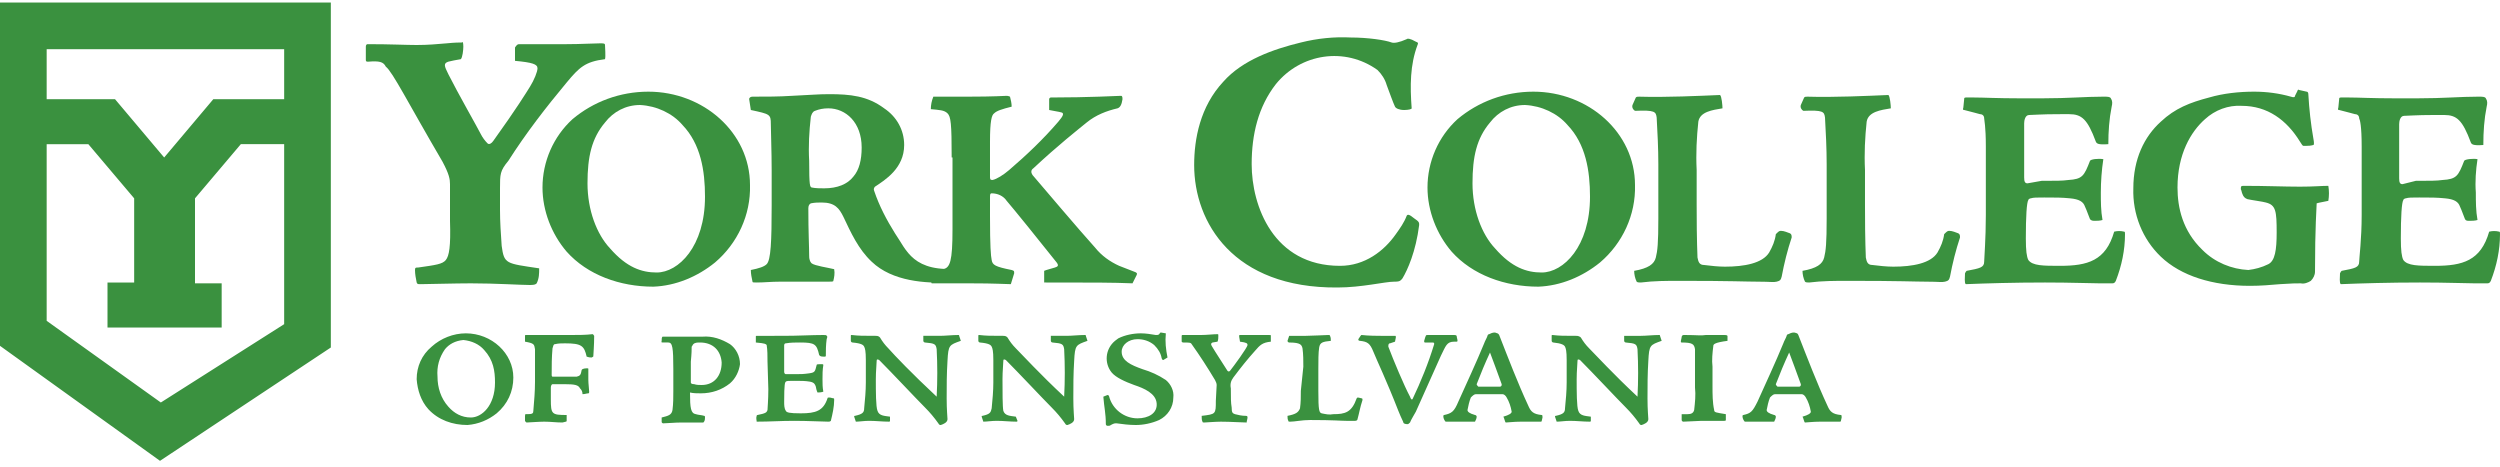
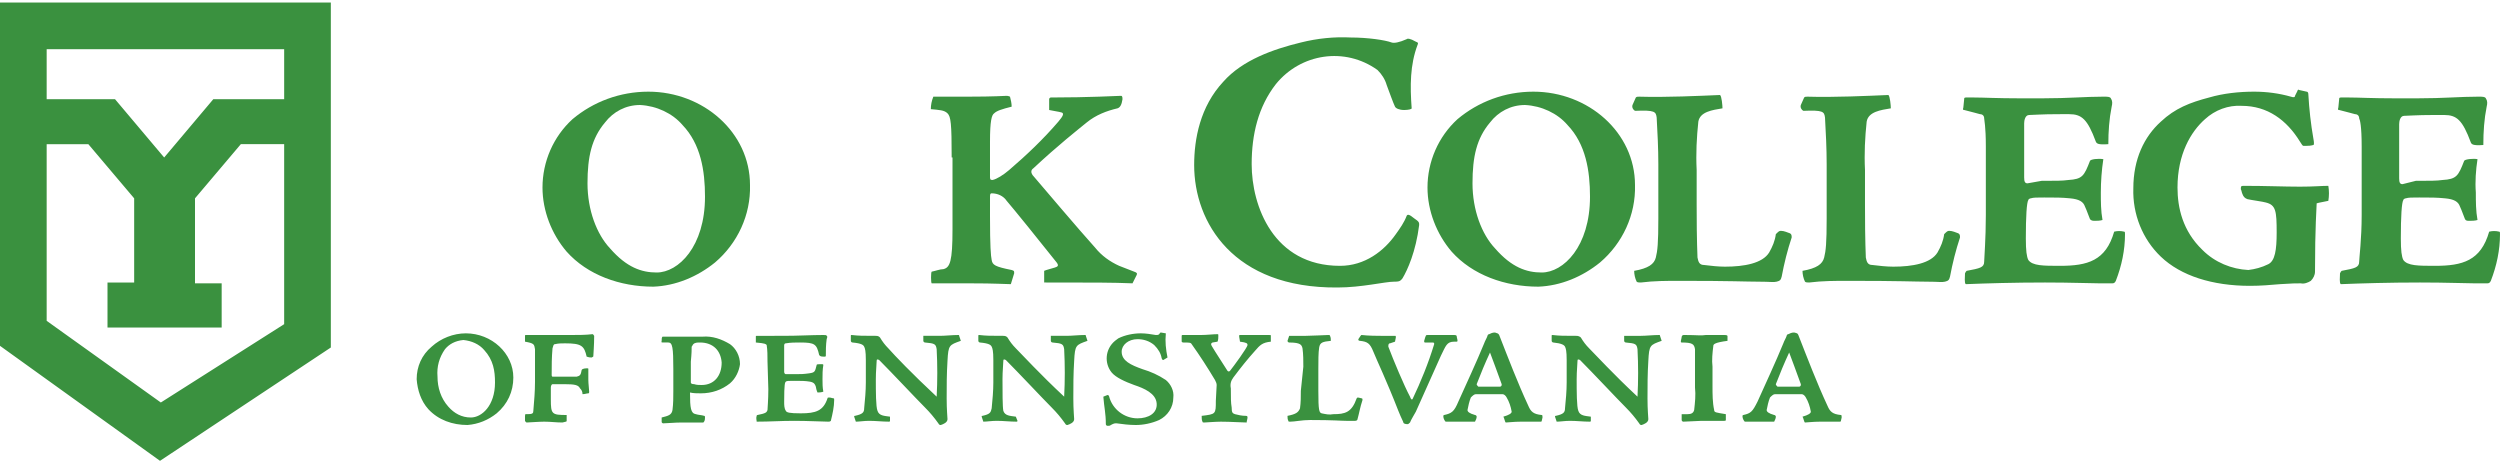
<svg xmlns="http://www.w3.org/2000/svg" width="300" height="56" viewBox="0 0 300 56">
-   <path fill="#3A913F" d="M55.6 5.6c0 .4-.1 1.3-.3 1.5-.6.1-1.1.2-1.5.3-.6.2-.5.5 0 1.5 1.1 2.2 3.5 6.4 3.9 7.2.2.4.5.8.8 1.1.2.2.5 0 .7-.3 2.8-3.9 3.9-5.7 4.4-6.5.5-.8.9-1.8.9-2.2 0-.5-.6-.7-2.7-.9V5.7c.2-.3.3-.4.5-.4H68c1.7 0 3.2-.1 4-.1.4 0 .6 0 .6.2s.1 1.4 0 1.7c-2.4.3-3.1 1-4.6 2.8-2.5 3-4.9 6.1-7 9.4-1 1.2-1 1.6-1 3.3v2.6c0 1.4.1 2.9.2 4.3.3 2.2.5 2.1 4.5 2.7 0 .6 0 1.2-.3 1.8-.1.1-.2.2-.8.2-1.1 0-4.1-.2-7.1-.2-1.8 0-5.4.1-6 .1-.4 0-.4 0-.5-.2-.1-.5-.2-1-.2-1.5 0-.3.1-.3.4-.3 2.1-.3 2.9-.4 3.3-.9.4-.5.6-1.6.5-4.7v-4.4c0-.6-.1-1.2-.9-2.7-4.1-7-6-10.8-6.8-11.4-.3-.6-.8-.7-2.1-.6-.2 0-.3 0-.3-.2V5.6c0-.2.1-.3.2-.3 2.8 0 4.6.1 5.9.1 1.4 0 2.4-.1 3.6-.2 1-.1 1.5-.1 1.8-.1.1-.1.2-.1.2.5z" />
  <path fill="#3A913F" d="M77.8 11C84.4 11 90 15.9 90 22.2c.1 3.6-1.5 7-4.2 9.3-2.1 1.7-4.7 2.8-7.4 2.9-4 0-7.9-1.4-10.4-4.2-1.8-2.1-2.9-4.9-2.9-7.7 0-3.1 1.3-6.1 3.6-8.2 2.5-2.1 5.7-3.3 9.1-3.3zm-1 1.6c-1.7 0-3.2.8-4.2 2.1-1.6 1.9-2.1 4.1-2.1 7.3s1.1 6.1 2.7 7.8c2 2.3 3.8 2.9 5.6 2.9 2.6 0 5.8-3.1 5.8-9.1 0-3.1-.5-6.3-2.7-8.6-1.2-1.4-3.1-2.3-5.1-2.4z" />
-   <path fill="#3A913F" d="M89.9 11.9c0-.2.2-.3.4-.3 1.6 0 3.2 0 4.7-.1 2.3-.1 3.1-.2 4.5-.2 2.5 0 4.6.2 6.6 1.7 1.5 1 2.4 2.6 2.4 4.4 0 2.8-2.3 4.2-3.5 5-.1.1-.2.3-.1.5.6 1.8 1.5 3.5 2.5 5.1 1.4 2 2.1 4.8 8 4.2.2 0-1.5 1.7-1.5 1.7-2.8.1-6.8-.1-9.3-2.5-1.6-1.5-2.5-3.5-3.4-5.4-.5-1-1-1.7-2.6-1.7-.4 0-.8 0-1.3.1-.2.1-.3.3-.3.6 0 2.9.1 4.6.1 5.7 0 .6.2.8.3.9.4.3 1.9.5 2.7.7.1.5 0 1-.1 1.4 0 .1-.2.1-.6.1h-5.8c-1.1 0-1.9.1-2.8.1-.4 0-.5 0-.5-.1-.1-.5-.2-.9-.2-1.4 1-.2 1.6-.4 1.9-.7.5-.5.6-2.7.6-7.1v-4.1c0-2.4-.1-4.7-.1-5.6 0-1.2-.1-1.2-2.4-1.7l-.2-1.3zm13.5 5.8c0-3-1.9-4.7-4-4.7-.6 0-1.1.1-1.6.3-.3.1-.4.4-.5.7-.2 1.8-.3 3.5-.2 5.3 0 3.1.1 3.1.3 3.2.5.1 1 .1 1.5.1 1.6 0 2.8-.5 3.5-1.4.7-.8 1-2 1-3.5z" />
  <path fill="#3A913F" d="M114.2 18.9c0-4.1-.1-4.9-.5-5.3-.4-.4-1-.4-2-.5 0-.5.1-1 .3-1.5h4.2c3.1 0 4.4-.1 4.6-.1s.4.1.4.1c.1.4.2.8.2 1.2-1.2.3-1.8.5-2.1.8-.3.2-.5.9-.5 3.4v4.1c0 .4 0 .5.3.5.5-.1 1.3-.6 2-1.2 2.1-1.8 4.1-3.7 5.9-5.8.6-.7.7-1 .4-1.1s-1.1-.2-1.5-.3v-1.3c0-.1.1-.2.2-.2 4.5 0 8.2-.2 8.4-.2.1 0 .2 0 .2.4-.1.7-.3 1-.6 1.1-1.3.3-2.6.8-3.7 1.7-1.1.9-3.4 2.7-6.4 5.5-.3.2-.3.5-.1.8 1.2 1.4 5.6 6.6 7.5 8.7.8 1 1.8 1.7 2.9 2.2.8.3 1.3.5 1.8.7.3.1.4.2.3.4l-.5 1c-2.5-.1-4.5-.1-10.6-.1v-1.4c.2-.1 1-.3 1.3-.4.3-.1.5-.2.2-.6-1.9-2.4-5.3-6.6-6-7.4-.4-.6-1.1-.9-1.8-.9-.2 0-.2.2-.2.5V26c0 3.6.1 4.7.2 5.2.1.6.4.8 2.4 1.2.3.1.3.1.3.4l-.4 1.3c-.7 0-1.7-.1-5-.1h-4.5c-.1-.1-.1-1.3 0-1.4.5-.1 1-.3 1.4-.3.8-.2 1.1-.9 1.1-4.8v-8.6h-.1zm29.1.9c0-3.1.7-7 3.5-10 2.3-2.6 6-3.9 9.3-4.7 2-.5 4-.7 6-.6 2 0 4.1.3 4.9.6.3.1.9 0 1.8-.4.1-.1.4-.1 1.1.3.3.1.3.2.2.4-.9 2.4-.9 4.9-.7 7.6 0 .1-.4.2-.9.2-.6 0-1-.2-1.1-.4-.2-.4-.7-1.8-1-2.6-.2-.7-.6-1.3-1.1-1.8-3.9-2.8-9.2-2-12.2 1.7-2.1 2.7-2.9 6-2.9 9.6 0 5 2.6 12.2 10.6 12.2 3 0 5.3-1.8 6.7-3.8.5-.7 1-1.4 1.3-2.2.1-.2.3-.2.9.3.6.4.6.5.6.8-.4 3.2-1.4 5.4-2 6.4-.3.4-.5.4-1 .4-1.1 0-3.9.7-6.8.7-12.5.1-17.2-7.8-17.2-14.7zM184 11c6.6 0 12.2 4.9 12.2 11.2.1 3.6-1.5 7-4.2 9.3-2.1 1.7-4.7 2.8-7.4 2.9-4 0-7.9-1.4-10.4-4.2-1.8-2.1-2.9-4.9-2.9-7.7 0-3.1 1.3-6.1 3.6-8.2 2.5-2.1 5.7-3.3 9.1-3.3zm-1 1.6c-1.7 0-3.2.8-4.2 2.1-1.6 1.9-2.1 4.1-2.1 7.3s1.1 6.1 2.7 7.8c2 2.3 3.8 2.9 5.6 2.9 2.6 0 5.8-3.1 5.8-9.1 0-3.1-.5-6.3-2.7-8.6-1.2-1.4-3.1-2.3-5.1-2.4z" />
  <path fill="#3A913F" d="M213.7 27.7c.4 0 .8.2 1.1.3.2.1.2.3.2.5-.5 1.5-.9 3.1-1.2 4.7-.1.4-.2.5-.6.6-.4.1-.7 0-2.2 0s-3.1-.1-9.4-.1c-1.6 0-3.1 0-4.7.2-.2 0-.4 0-.5-.1-.2-.4-.3-.9-.3-1.3 1.7-.3 2.4-.8 2.6-1.6.2-.8.3-1.7.3-4.7v-6.5c0-1.9-.1-3.8-.2-5.6-.1-.7-.2-.9-2.6-.8-.2-.1-.4-.4-.3-.7l.4-.9c.1-.1.2-.1.4-.1 3.2.1 7.3-.1 9.7-.2.2.1.3 1.3.3 1.6-1.2.2-2.7.4-2.9 1.6-.2 1.9-.3 3.8-.2 5.8v4.2c0 4.8.1 5.8.1 6.3.1.5.2.9.8.9.8.1 1.7.2 2.5.2 2.3 0 4.5-.4 5.3-1.7.4-.7.7-1.4.8-2.2.3-.3.4-.4.6-.4zm20.2 0c.4 0 .8.2 1.1.3.2.1.2.3.2.5-.5 1.5-.9 3.1-1.2 4.7-.1.4-.2.5-.6.6-.4.1-.7 0-2.2 0-1.4 0-3.1-.1-9.4-.1-1.6 0-3.1 0-4.7.2-.2 0-.4 0-.5-.1-.2-.4-.3-.9-.3-1.3 1.7-.3 2.4-.8 2.6-1.6.2-.8.3-1.7.3-4.7v-6.5c0-1.9-.1-3.8-.2-5.6-.1-.7-.2-.9-2.6-.8-.2-.1-.4-.4-.3-.7l.4-.9c.1-.1.2-.1.4-.1 3.2.1 7.3-.1 9.7-.2.2.1.3 1.3.3 1.6-1.2.2-2.7.4-2.9 1.6-.2 1.9-.3 3.8-.2 5.8v4.2c0 4.8.1 5.8.1 6.3.1.5.2.9.8.9.8.1 1.7.2 2.5.2 2.3 0 4.5-.4 5.3-1.7.4-.7.7-1.4.8-2.2.3-.3.4-.4.6-.4zm11.1-6c1.7 0 2.5 0 3.2-.1 1.7-.1 1.9-.5 2.6-2.3.1-.2 1-.3 1.6-.2-.2 1.3-.3 2.7-.3 4 0 1.1 0 2.2.2 3.3-.3.1-.7.1-1 .1s-.4-.1-.5-.2c-.1-.2-.4-1.1-.6-1.5-.2-.6-.7-.9-1.8-1-1-.1-1.7-.1-3.1-.1-.9 0-1.3 0-1.6.1-.1 0-.3.1-.3.2-.2.3-.3 2-.3 4.6 0 1.5.1 2.2.3 2.6.5.7 1.8.7 3.8.7 3.3 0 5.5-.6 6.5-4.1.4-.1.8-.1 1.2 0 .1 0 .1.1.1.3 0 1.9-.4 3.8-1.1 5.6-.1.2-.2.3-.4.3h-1.6c-1.1 0-3.3-.1-6.5-.1-3.7 0-7 .1-9.5.2-.2-.1-.1-.9-.1-1.3.1-.2.1-.2.2-.3 1.6-.3 2.1-.4 2.1-1.1 0-.4.2-2.7.2-5.6v-8.2c0-2.5-.2-3.2-.2-3.4 0-.3-.2-.5-.5-.5-.3-.1-.8-.2-1.9-.5-.1 0-.2 0-.1-.3l.1-1c0-.1 0-.2.2-.2h1c1.1 0 2.8.1 5.5.1h2.7c3.2 0 5.1-.2 7.3-.2.5 0 .8 0 .9.2.2.3.2.6.1 1-.3 1.5-.4 3-.4 4.5-1.3.1-1.4-.1-1.5-.3-1-2.7-1.7-3.3-3.2-3.3H247c-2 0-3.1.1-3.5.1-.5 0-.6.7-.6 1v6.5c0 .5.1.7.4.7l1.7-.3zm11 .9c0-3.5 1.3-6.2 3.3-8 1.7-1.6 3.5-2.3 5.8-2.9 1.7-.5 3.6-.7 5.4-.7 1.5 0 3 .2 4.4.6.3.1.5.1.5-.1l.3-.6c0-.1.1-.2.2-.1l.9.2c.1 0 .2.1.2.3.1 1.8.3 3.6.6 5.3.1.5.1.8 0 .8s-.2.1-.8.1h-.4c-.1 0-.2-.2-.4-.5-1.6-2.6-3.9-4.3-7-4.3-1.6-.1-3.2.5-4.4 1.6-1.7 1.5-3.3 4.2-3.3 8.2 0 2.4.6 5.2 3 7.5 1.5 1.5 3.5 2.3 5.5 2.4.8-.1 1.6-.3 2.4-.7.8-.4 1-1.7 1-3.8 0-2.6-.1-3.3-1.3-3.6-.3-.1-1.8-.3-2.2-.4-.3-.1-.5-.3-.6-.6-.1-.2-.1-.4-.2-.6 0-.3 0-.4.3-.4 2.7 0 4.9.1 6.8.1 1.7 0 2.6-.1 3.4-.1.1.6.1 1.2 0 1.8-.4.1-1.1.2-1.4.3 0 .4-.2 2.8-.2 8.2 0 .4-.2.8-.5 1.1-.3.2-.8.4-1.2.3-.5 0-1.1 0-2.5.1-1.2.1-2.3.2-3.6.2-4.5 0-8.3-1.2-10.7-3.5-2.2-2.1-3.4-5.1-3.3-8.2zm33.9-.9c1.7 0 2.5 0 3.2-.1 1.7-.1 1.9-.5 2.6-2.3.1-.2 1.1-.3 1.6-.2-.2 1.3-.3 2.7-.2 4 0 1.1 0 2.2.2 3.3-.3.1-.7.1-1 .1-.2 0-.4 0-.5-.2s-.4-1.1-.6-1.5c-.2-.6-.7-.9-1.8-1-1-.1-1.7-.1-3.1-.1-.9 0-1.3 0-1.6.1-.1 0-.3.1-.3.2-.2.3-.3 2-.3 4.6 0 1.5.1 2.2.3 2.6.5.7 1.8.7 3.8.7 3.3 0 5.5-.6 6.5-4.1.4-.1.8-.1 1.2 0 .1 0 .1.1.1.3 0 1.9-.4 3.8-1.1 5.6-.1.2-.2.3-.4.3h-1.6c-1.1 0-3.3-.1-6.5-.1-3.7 0-7 .1-9.5.2-.2-.1-.1-.9-.1-1.3.1-.2.1-.2.2-.3 1.6-.3 2.1-.4 2.1-1.1 0-.4.3-2.7.3-5.6v-8.2c0-2.5-.2-3.2-.3-3.4 0-.3-.2-.5-.5-.5-.3-.1-.8-.2-1.9-.5-.1 0-.2 0-.1-.3l.1-1c0-.1 0-.2.2-.2h1c1.1 0 2.8.1 5.5.1h2.7c3.2 0 5.1-.2 7.3-.2.5 0 .8 0 .9.2.2.3.2.6.1 1-.3 1.5-.4 3-.4 4.6-1.3.1-1.4-.1-1.5-.3-1-2.7-1.7-3.3-3.2-3.3H292c-2 0-3.1.1-3.5.1-.5 0-.6.7-.6 1v6.5c0 .5.1.7.4.7l1.6-.4zM0 .3v41.2l19.2 13.8 20.5-13.6V.3H0zm34.1 38.6l-14.8 9.4-13.7-9.8V17.3h5l5.5 6.5v10.1h-3.2v5.4h13.7V34h-3.2V23.8l5.5-6.5h5.2v21.6zm0-27h-8.5l-5.9 7-5.9-7H5.6v-6h28.5v6zm27.5 33.4c0 1.7-.7 3.2-2 4.3-1 .8-2.2 1.3-3.5 1.4-1.8 0-3.5-.6-4.7-1.9-.9-1-1.3-2.3-1.4-3.6 0-1.5.6-2.9 1.8-3.9 1.1-1 2.6-1.6 4.1-1.6 3.1 0 5.7 2.4 5.7 5.3zm-8.2-3.4c-.7 1-1 2.1-.9 3.3 0 1.3.4 2.6 1.3 3.6.7.8 1.6 1.3 2.7 1.3 1.3 0 2.9-1.4 2.9-4.2 0-1.4-.2-2.7-1.3-3.9-.6-.7-1.5-1.1-2.5-1.2-1 .1-1.7.5-2.2 1.1zm14.1 8.8c-.8 0-1.4-.1-2.2-.1-.6 0-1.9.1-2.1.1 0 0-.1 0-.2-.2v-.6c0-.1.1-.2 0-.2h.3c.6 0 .7-.1.7-.4.1-1.2.2-2.3.2-3.5v-3.9c-.1-.6-.1-.7-1.2-.9v-.7c0-.1 0-.1.2-.1h5.4c.8 0 1.7 0 2.5-.1.1 0 .1.1.2.2 0 1.1-.1 2.3-.1 2.4s0 .1-.2.2c-.4 0-.5-.1-.6-.1-.3-1.3-.6-1.6-2.6-1.6-.4 0-.8 0-1.2.1-.2 0-.2.2-.3.5-.1 1.1-.1 2.1-.1 3.2 0 .2.1.2.1.2h2.9c.4-.1.5-.2.6-.8.1-.2.5-.2.7-.2.1 0 .1 0 .1.1v1.3c0 .4.1 1.2.1 1.4 0 .1 0 .2-.1.2-.2 0-.4.1-.7.1 0-.3-.1-.5-.3-.7-.2-.4-.6-.5-1.9-.5h-1.4c-.1 0-.2.2-.2.4v1.4c0 1.8.1 1.9 1.9 1.9v.7c0 .1-.1.1-.1.1l-.4.1zM87.6 46c-1 .8-2.2 1.2-3.5 1.2-.4 0-.9 0-1.3-.1 0 1.9.1 2.5.7 2.6.3.1.7.1 1 .2.1 0 .1.1.1.2 0 .4-.1.5-.2.6h-2.6c-.8 0-1.8.1-2.2.1 0 0-.2 0-.2-.2v-.5c.8-.2 1.2-.3 1.3-.9.1-.8.1-1.5.1-2.3v-2.6c0-2.6-.1-3.2-.6-3.2h-.7c-.2 0-.1-.1-.1-.2 0-.2 0-.4.1-.5h4.8c1.2-.1 2.3.3 3.3.9.7.5 1.2 1.4 1.2 2.4-.1.8-.5 1.7-1.2 2.3zM84 41.1c-.3 0-.6 0-.8.2-.1.1-.1.2-.2.3 0 .3 0 .8-.1 1.8v2.5c0 .1.1.2.4.2.3.1.6.1.9.1 1.5 0 2.4-1.1 2.4-2.7-.1-1.4-1-2.4-2.6-2.4zm8.1 2.3c0-.7 0-1.4-.1-2-.1-.1-.1-.2-1.3-.3v-.7c0-.1 0-.1.1-.1H94c1.8 0 3.4-.1 4.8-.1.2 0 .4 0 .4.1.1.1.1.1 0 .4-.1.7-.1 1.4-.1 2 0 .1-.1.1-.2.1-.5 0-.5-.1-.6-.2-.3-1.3-.5-1.5-2.3-1.5-.6 0-1.1 0-1.7.1-.2 0-.2.2-.2.3v3.1c0 .2.1.3.2.3h1.1c.7 0 1 0 1.7-.1s.7-.2.9-1c0-.1.2-.1.6-.1.1 0 .2 0 .2.1-.1.6-.1 1.1-.1 1.7 0 .5 0 1 .1 1.5 0 0-.2.1-.7.1-.1-.2-.2-.6-.2-.7-.1-.3-.2-.5-.7-.6-.6-.1-1-.1-1.9-.1-.7 0-.9 0-1 .1s-.2.2-.2 2.4c0 .4 0 .8.2 1.1.1.2.4.3 1.8.3 1.8 0 2.7-.3 3.2-1.8 0-.1.1-.1.2-.1.2 0 .4.1.5.1s.1 0 .1.2c0 .8-.2 1.7-.4 2.5-.1.1-.2.1-.3.1-.6 0-2.5-.1-4.1-.1s-2.9.1-4.5.1c0-.2-.1-.4 0-.7 0-.1.1-.1.1-.1 1-.2 1.1-.3 1.2-.6 0-.2.1-1.2.1-2.5l-.1-3.3zm14.7 7.1c0 .1-.1.1-.1.1-.8 0-1.6-.1-2.4-.1-.6 0-1.2.1-1.6.1l-.2-.6c0-.1 0-.1.1-.1.9-.2 1.1-.4 1.1-.9.1-1 .2-2.1.2-3.1v-2.7c0-1.1-.1-1.4-.2-1.6s-.3-.4-1.4-.5c-.1 0-.2-.1-.2-.2v-.6c0-.1 0-.1.1-.1.9.1 1.3.1 2.9.1.3 0 .4.1.5.2.3.5.6.9 1 1.3.8.9 2.8 3 5.8 5.8.1-1.9.1-3.8 0-5.7-.1-.6-.2-.7-1.4-.8-.1 0-.2-.1-.2-.2v-.6h2c.6 0 1.5-.1 2.2-.1.1 0 .1 0 .1.1l.2.6c-1.4.5-1.5.5-1.6 2.4-.1 1.6-.1 3-.1 4.5 0 1.4.1 2.3.1 2.5 0 .4-.5.6-.8.7-.1 0-.2 0-.3-.2-.5-.7-1-1.3-1.6-1.9-1.1-1.1-4-4.2-5.5-5.7-.2-.1-.3-.1-.3.1 0 .4-.1 1.2-.1 2.2 0 1.5 0 3.3.2 3.8.2.6.8.6 1.5.7v.5zm15.3 0c0 .1-.1.1-.1.1-.8 0-1.6-.1-2.4-.1-.6 0-1.2.1-1.6.1l-.2-.6c0-.1 0-.1.1-.1.9-.2 1-.4 1.1-.9.1-1 .2-2.1.2-3.1v-2.7c0-1.1-.1-1.4-.2-1.6s-.3-.4-1.4-.5c-.1 0-.2-.1-.2-.2v-.6c0-.1 0-.1.1-.1.9.1 1.3.1 2.9.1.3 0 .4.1.5.2.3.5.6.9 1 1.3.9.9 2.8 3 5.8 5.8.1-1.9.1-3.8 0-5.7-.1-.6-.2-.7-1.4-.8-.1 0-.2-.1-.2-.2v-.6h1.9c.6 0 1.5-.1 2.2-.1.1 0 .1 0 .1.1l.2.6c-1.4.5-1.5.5-1.6 2.4-.1 1.6-.1 3-.1 4.5 0 1.4.1 2.3.1 2.5 0 .4-.5.6-.8.7-.1 0-.2 0-.3-.2-.5-.7-1-1.3-1.6-1.9-1.1-1.1-4-4.2-5.5-5.7-.2-.1-.3-.1-.3.1 0 .4-.1 1.2-.1 2.2 0 1.5 0 3.3.1 3.8.2.6.8.6 1.5.7l.2.5zm17-.1c-.9.4-1.9.6-2.8.6-.8 0-1.6-.1-2.3-.2-.3 0-.3 0-.7.2-.1.1-.2.1-.4.1-.1 0-.2-.1-.2-.2 0-1.3-.2-2-.3-3.3.2-.1.3-.1.5-.2.1 0 .2.1.2.2.4 1.5 1.8 2.6 3.4 2.6 1.3 0 2.4-.6 2.3-1.8s-1.5-1.8-2.7-2.2c-1.1-.4-2.2-.9-2.7-1.5-.9-1.1-.8-2.8.4-3.8.1-.1.3-.2.4-.3.8-.4 1.8-.6 2.7-.6.6 0 1.2.1 1.8.2.2 0 .3 0 .4-.1s.1-.2.2-.2l.6.1c-.1 1 0 1.9.2 2.9l-.5.3c-.1 0-.1 0-.2-.2-.1-.6-.4-1.1-.9-1.6-.6-.5-1.3-.7-2-.7-1.1 0-1.9.7-1.9 1.5 0 1.1 1.1 1.6 2.5 2.1 1 .3 1.9.7 2.8 1.3.6.5 1 1.3.9 2.1 0 1.2-.7 2.2-1.7 2.7zm6.9-4.2c0-.2-.1-.4-.2-.6-.9-1.5-1.8-2.9-2.8-4.3-.1-.2-.3-.2-1-.2-.1 0-.1 0-.2-.1v-.7c0-.1.1-.1.1-.1h2.2c.7 0 1.5-.1 2-.1.1 0 .1 0 .1.2s0 .5-.1.7l-.6.1c-.2.1-.2.2-.1.4.4.7 1.6 2.5 1.9 3 .1.1.2.1.3 0 .4-.5 2.1-2.8 2.1-3.1 0-.2-.1-.3-.9-.4l-.1-.6c0-.2 0-.2.1-.2h3.5c.2 0 .2 0 .2.1v.7c-1 .1-1.3.4-1.9 1.1-.9 1-1.7 2-2.6 3.2-.3.4-.4.8-.3 1.3 0 1.2 0 1.7.1 2.3 0 .6.1.7.4.8.4.1.8.2 1.3.2.2 0 .2.1.2.2 0 .2-.1.4-.1.6-.6 0-1.9-.1-3.1-.1-.6 0-1.9.1-2 .1s-.2 0-.2-.1c-.1-.2-.1-.4-.1-.7 1.7-.2 1.7-.2 1.7-1.8l.1-1.9zm10.4-2.2c0-.7 0-1.5-.1-2.2-.1-.4-.2-.7-1.6-.7-.1 0-.2-.1-.2-.2l.2-.6h2c.7 0 2.4-.1 2.7-.1.1 0 .2 0 .2.1.1.2.1.4.1.6-1 .1-1.3.2-1.4.8-.1.6-.1 1.6-.1 2.6v2.6c0 2.4.1 2.6.4 2.7.5.1.9.2 1.4.1 1.4 0 2.2-.2 2.8-1.9l.1-.1c.2 0 .4.1.5.1s.1.1.1.2c-.3.9-.4 1.6-.6 2.3 0 .1-.1.2-.3.2h-1c-.7 0-1.5-.1-4.4-.1-1 0-1.8.2-2.4.2-.1 0-.2 0-.2-.1-.1-.2-.1-.4-.1-.6 1-.2 1.3-.4 1.5-.9.1-.7.1-1.4.1-2.1l.3-2.9zm6.8-3.6c.1-.1.1-.2.2-.2.8.1 2 .1 2.3.1h1.7c.1 0 .1 0 .1.2l-.1.5-.6.2c-.2 0-.2.2-.2.4.6 1.6 1.9 4.7 2.6 6 .1.3.2.4.3.3 1-2.1 1.9-4.3 2.6-6.6 0-.2 0-.2-.4-.2h-.7c-.1 0-.1-.1-.1-.1v-.1c.2-.7.2-.7.4-.7h3.2c.1 0 .2 0 .3.1 0 .2.1.4.1.6 0 0 0 .1-.1.1h-.3c-.9 0-1 .5-1.6 1.7-.4.9-2.2 4.9-3 6.7-.1.2-.6 1-.7 1.3-.1.1-.2.2-.3.2-.3 0-.5-.1-.5-.2s-.2-.4-.6-1.4c-1.4-3.6-2.6-6.1-3-7.1s-.7-1.2-1.6-1.3c-.2 0-.2-.1-.2-.2l.2-.3zm16.7-.2c1.1 2.8 2.2 5.7 3.5 8.5.3.7.6 1 1.6 1.1.1 0 .1.1.1.3-.1.5-.1.5-.2.5h-2.4c-.8 0-1.6.1-1.8.1-.1 0-.2-.6-.3-.7.7-.2 1-.4 1-.6-.1-.6-.3-1.2-.6-1.7-.1-.2-.3-.4-.5-.4h-3.2c-.2 0-.4.2-.6.4-.2.5-.3 1-.4 1.5 0 .2.2.4.9.6.1 0 .2.1.2.2 0 .2-.1.4-.2.6h-3.5c-.1 0-.3-.4-.3-.6 0-.1 0-.2.1-.2.9-.2 1.2-.4 1.7-1.6.9-2 2.2-4.8 3.1-7 .1-.3.3-.6.4-.9 0-.1.1-.2.2-.2.2-.1.4-.2.7-.2.3.1.4.1.5.3zm.1 6.2c.1 0 .2-.1.2-.2v-.1c-.6-1.7-1-2.7-1.4-3.8-.6 1.3-1.1 2.5-1.6 3.8 0 .1.1.2.2.3h2.6zm10.9 4.1c0 .1-.1.1-.1.1-.8 0-1.6-.1-2.4-.1-.6 0-1.2.1-1.6.1l-.2-.6c0-.1 0-.1.1-.1.9-.2 1.1-.4 1.1-.9.1-1 .2-2.1.2-3.1v-2.7c0-1.1-.1-1.4-.2-1.6-.1-.2-.4-.4-1.4-.5-.1 0-.2-.1-.2-.2v-.6c0-.1 0-.1.1-.1.9.1 1.3.1 2.9.1.2 0 .4.1.5.2.3.5.6.9 1 1.3.9.9 2.8 3 5.8 5.8.1-1.9.1-3.8 0-5.7-.1-.6-.2-.7-1.4-.8-.1 0-.2-.1-.2-.2v-.6h2c.6 0 1.5-.1 2.2-.1.1 0 .1 0 .1.1l.2.6c-1.4.5-1.5.5-1.6 2.4-.1 1.6-.1 3-.1 4.5 0 1.4.1 2.3.1 2.5 0 .4-.5.6-.8.7-.1 0-.2 0-.3-.2-.5-.7-1-1.3-1.6-1.9-1.1-1.1-4-4.2-5.5-5.7-.2-.1-.3-.1-.3.1 0 .4-.1 1.2-.1 2.2 0 1.5 0 3.3.2 3.8.2.6.8.6 1.5.7v.5zm11.6-.8c.4 0 .7-.1.8-.5.1-.9.2-1.8.1-2.7v-4.6c-.1-.6-.3-.8-1.6-.8-.1 0-.1-.1-.1-.1 0-.2.1-.4.1-.6.1-.2.1-.2.4-.2 1.5 0 1.9.1 2.5 0h2.2c.2 0 .3 0 .4.1v.6c-1.5.2-1.7.4-1.7.6-.1.8-.2 1.7-.1 2.5v2.3c0 1 0 2 .2 2.9 0 .3.2.3 1.4.5v.7c0 .1-.1.1-.2.1h-2.7l-2.2.1c-.1 0-.2-.1-.2-.2v-.7h.7zm13.3-9.5c1.1 2.8 2.2 5.7 3.5 8.5.3.7.6 1 1.6 1.1.1 0 .1.1.1.3-.1.5-.1.5-.2.5h-2.4c-.8 0-1.6.1-1.8.1-.1 0-.2-.6-.3-.7.7-.2 1-.4 1-.6-.1-.6-.3-1.2-.6-1.7-.1-.2-.3-.4-.5-.4H213c-.2 0-.4.2-.6.4-.2.5-.3 1-.4 1.5 0 .2.2.4.9.6.1 0 .2.1.2.2 0 .2-.1.4-.2.6h-3.5c-.1 0-.3-.4-.3-.6 0-.1 0-.2.1-.2.9-.2 1.1-.4 1.7-1.6.9-2 2.2-4.8 3.1-7 .1-.3.3-.6.4-.9 0-.1.1-.2.2-.2.2-.1.4-.2.7-.2.4.1.4.1.5.3zm.1 6.2c.1 0 .2-.1.2-.2v-.1c-.6-1.7-1-2.7-1.4-3.8-.6 1.3-1.1 2.5-1.6 3.8 0 .1.1.2.2.3h2.6z" />
</svg>